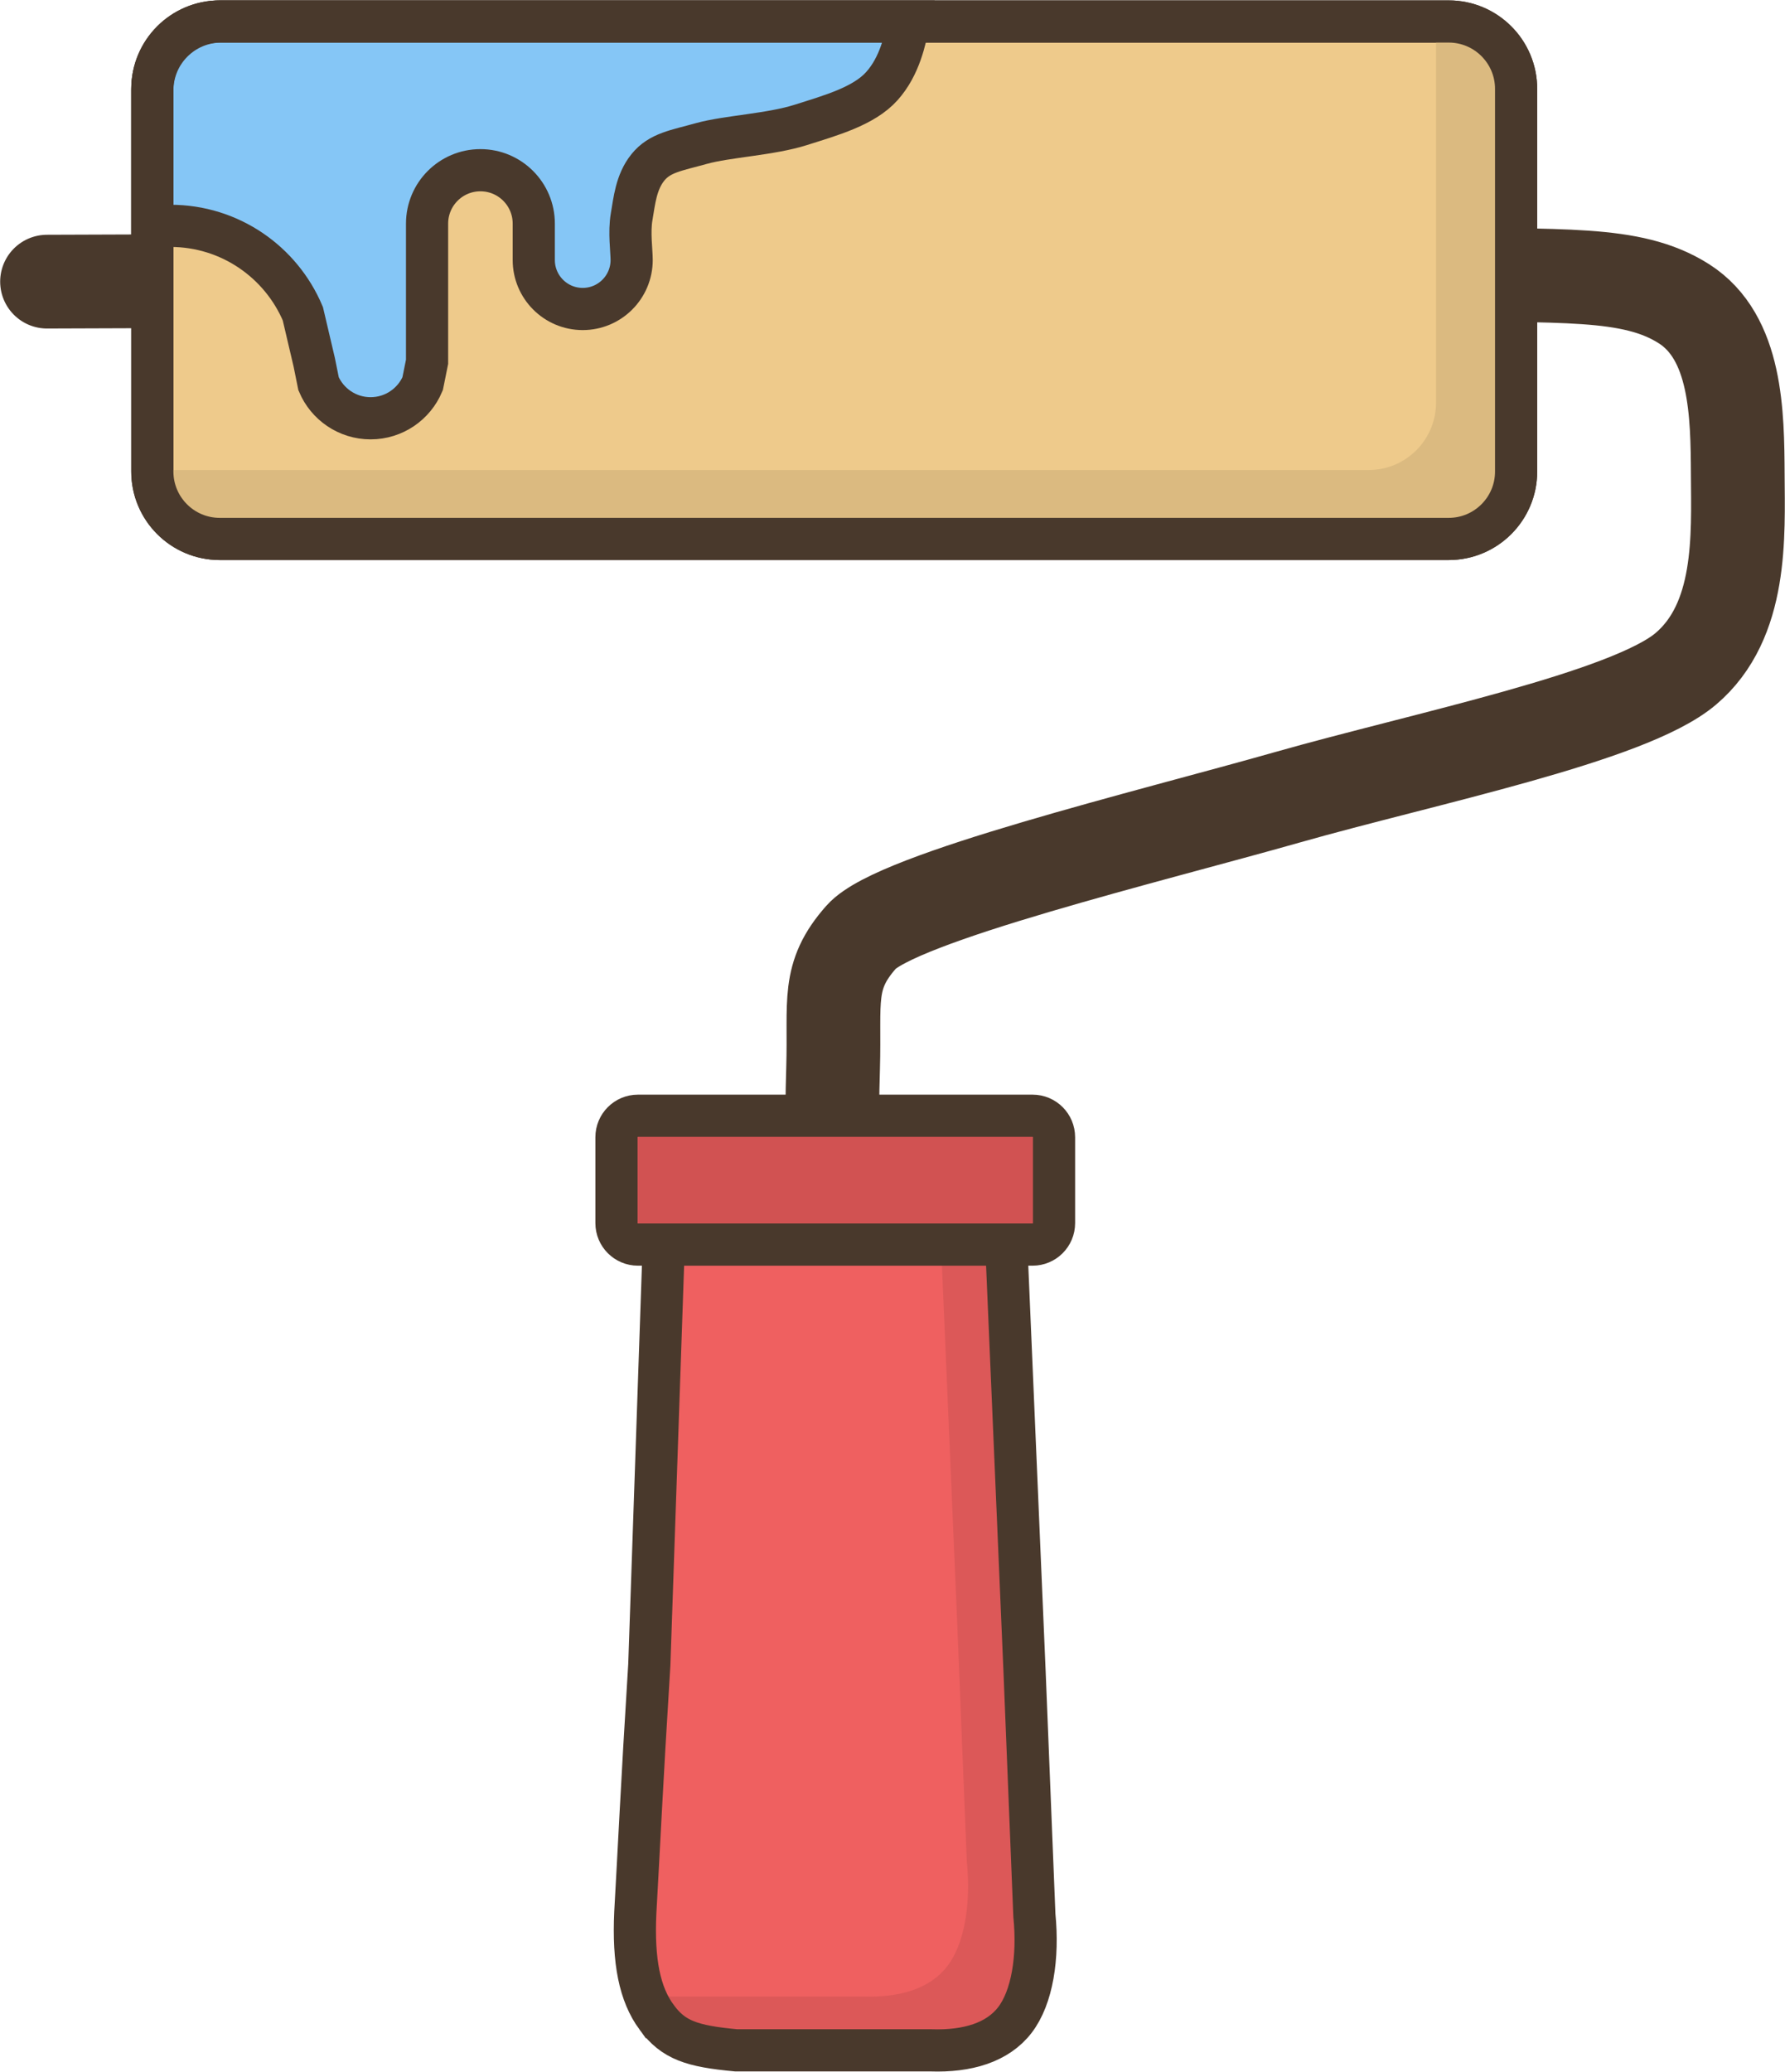
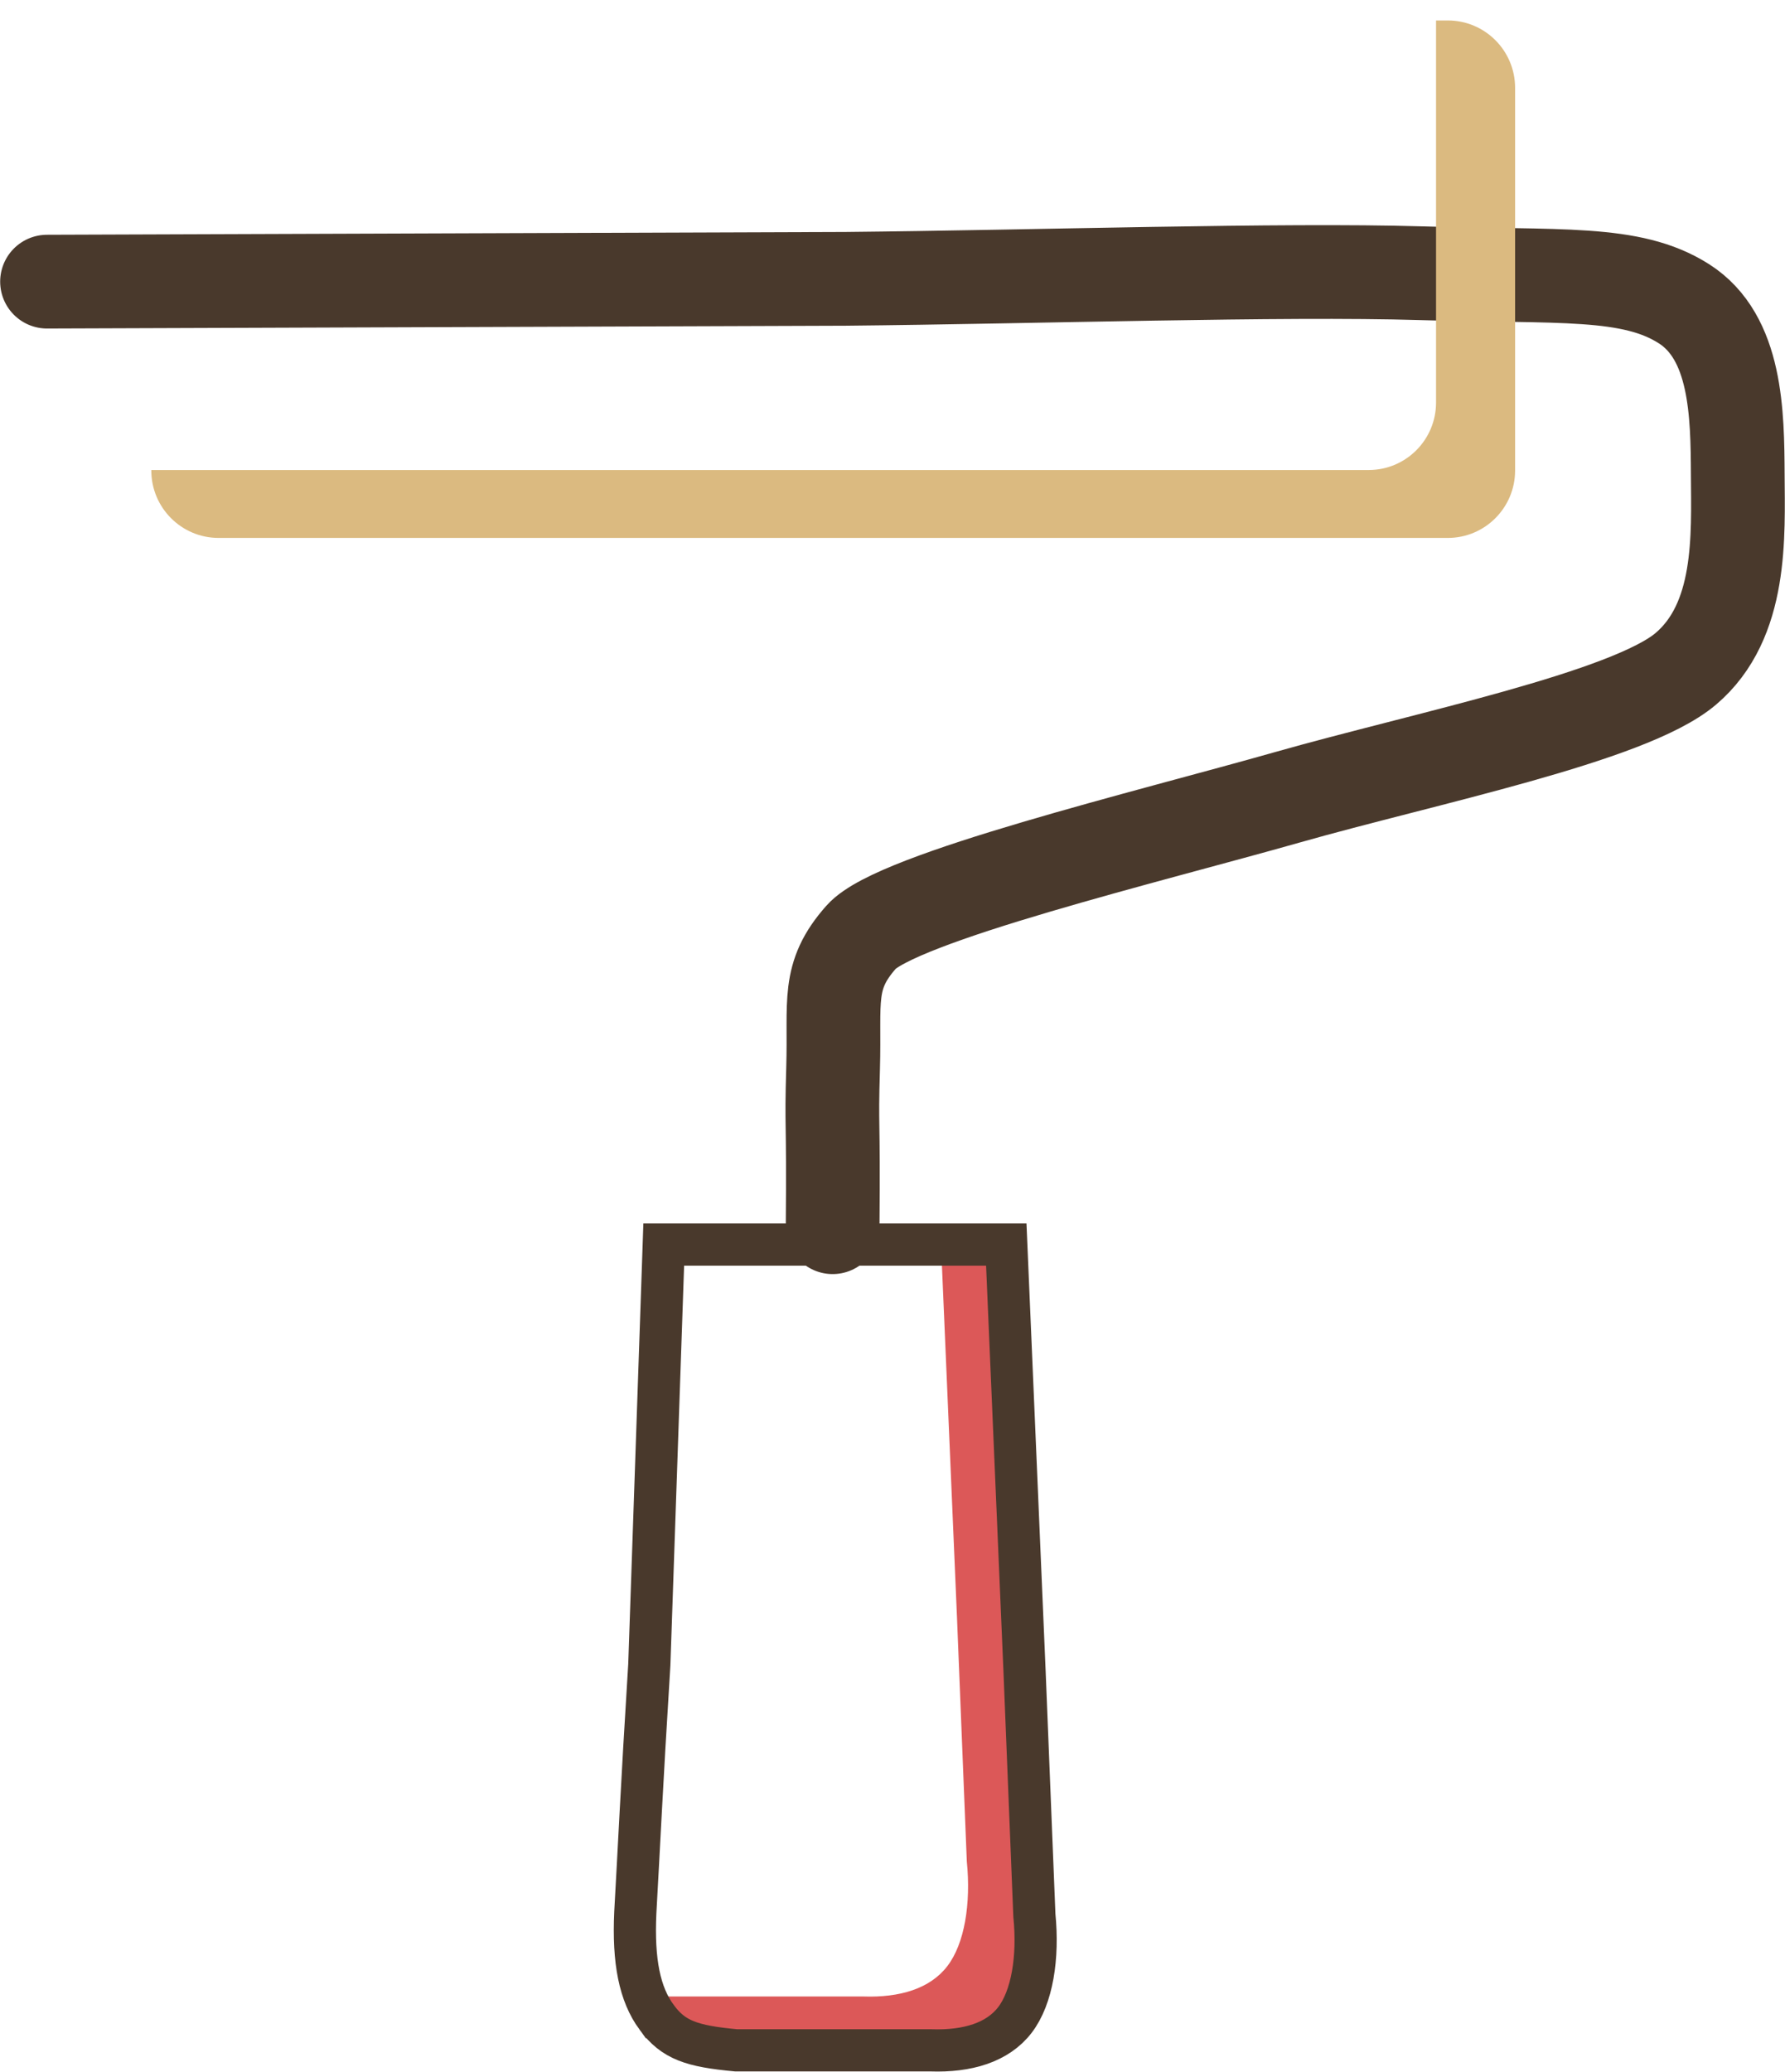
<svg xmlns="http://www.w3.org/2000/svg" xml:space="preserve" overflow="hidden" viewBox="0 0 873 1013">
  <path d="M407.223 600c.496-57.8-.726-45.34.229-77.93.955-32.58-3.324-44.65 13.755-63.94 17.079-19.3 141.179-49.21 208.387-68.31s167.086-39.26 194.866-62.8c27.77-23.53 25.59-65.13 25.44-94.89-.15-29.75-.53-67.23-26.36-83.65-25.83-16.43-60.29-12.88-128.611-14.9-68.316-2.03-187.526 1.83-281.289 2.75L23 137.7" fill="none" stroke="#49392C" stroke-linecap="round" stroke-miterlimit="8" stroke-width="45.833" />
-   <path d="M321.142 986.22c-8.259-11.24-11.557-27.19-10.427-51.21 1.819-31.59 3.063-60.27 6.883-121.11l7.091-205.4h168.388l8.988 208.84 4.819 119.04c2.075 20.7-1.083 40.21-9.572 51.22-8.49 11.01-23.342 15.47-41.363 14.84h-95.675c-21.78-2.01-30.872-4.98-39.132-16.22Z" fill="#EF6060" fill-rule="evenodd" stroke="#49392C" stroke-miterlimit="8" stroke-width="6.875" />
  <path d="M460.215 608h31.436l8.942 208.84 4.794 119.04c2.065 20.7-1.077 40.21-9.523 51.22-8.446 11.01-23.222 15.47-41.15 14.84H359.53c-21.668-2.01-30.713-4.98-38.931-16.22L316 974.71l10.988 1.4h95.183c17.929.63 32.705-3.83 41.151-14.84 8.445-11.01 11.588-30.52 9.523-51.21l-4.794-119.05Z" fill="#DC5858" fill-rule="evenodd" />
  <path d="M321.088 986.22c-8.218-11.24-11.498-27.19-10.374-51.21 1.81-31.59 3.048-60.27 6.848-121.11l7.055-205.4H492.15l8.943 208.84 4.794 119.04c2.065 20.7-1.078 40.21-9.524 51.22-8.446 11.01-23.223 15.47-41.153 14.84h-95.189c-21.669-2.01-30.715-4.98-38.933-16.22Z" fill="none" stroke="#49392C" stroke-miterlimit="8" stroke-width="20.625" />
-   <path d="M301.5 556c0-5.8 4.701-10.5 10.5-10.5h193c5.799 0 10.5 4.7 10.5 10.5v42c0 5.8-4.701 10.5-10.5 10.5H312c-5.799 0-10.5-4.7-10.5-10.5Z" fill="#D15252" fill-rule="evenodd" stroke="#49392C" stroke-miterlimit="8" stroke-width="20.625" />
-   <path d="M74.5 43.48c0-18.21 14.765-32.98 32.979-32.98h601.042c18.214 0 32.979 14.77 32.979 32.98v187.04c0 18.21-14.765 32.98-32.979 32.98H107.479c-18.214 0-32.979-14.77-32.979-32.98Z" fill="#EECA8B" fill-rule="evenodd" stroke="#49392C" stroke-miterlimit="8" stroke-width="20.625" />
  <path d="M702.335 10h5.752C726.265 10 741 24.76 741 42.98v187.04c0 18.21-14.735 32.98-32.913 32.98H106.912C88.735 263 74 248.23 74 230.02v-.23h595.422c18.177 0 32.913-14.76 32.913-32.98Z" fill="#DBBA80" fill-rule="evenodd" />
-   <path d="M108.222 10.5H444.5c-1.803 8.94-4.426 21.84-13.247 31.65-8.822 9.81-24.994 14.28-39.681 18.94-14.686 4.67-35.984 5.59-48.44 9.05-12.456 3.47-20.48 4.5-26.297 11.73-5.816 7.23-6.593 16.51-7.912 24.05-1.319 7.54 0 16.66 0 21.2 0 13.23-10.716 23.95-23.936 23.95-13.219 0-23.935-10.72-23.935-23.95v-17.8c0-14.42-11.682-26.1-26.092-26.1-14.409 0-26.091 11.68-26.091 26.1v67.55l-2.17 10.75c-4.192 9.92-14.008 16.88-25.448 16.88-11.441 0-21.256-6.96-25.449-16.88l-2.124-10.53-5.57-23.72c-10.669-25.24-35.647-42.95-64.759-42.95H74.5V44.24c0-18.63 15.098-33.74 33.722-33.74Z" fill="#85C6F6" fill-rule="evenodd" stroke="#49392C" stroke-miterlimit="8" stroke-width="20.625" />
-   <path d="M74.5 43.48c0-18.21 14.765-32.98 32.979-32.98h601.042c18.214 0 32.979 14.77 32.979 32.98v187.04c0 18.21-14.765 32.98-32.979 32.98H107.479c-18.214 0-32.979-14.77-32.979-32.98Z" fill="none" stroke="#49392C" stroke-miterlimit="8" stroke-width="20.625" />
</svg>